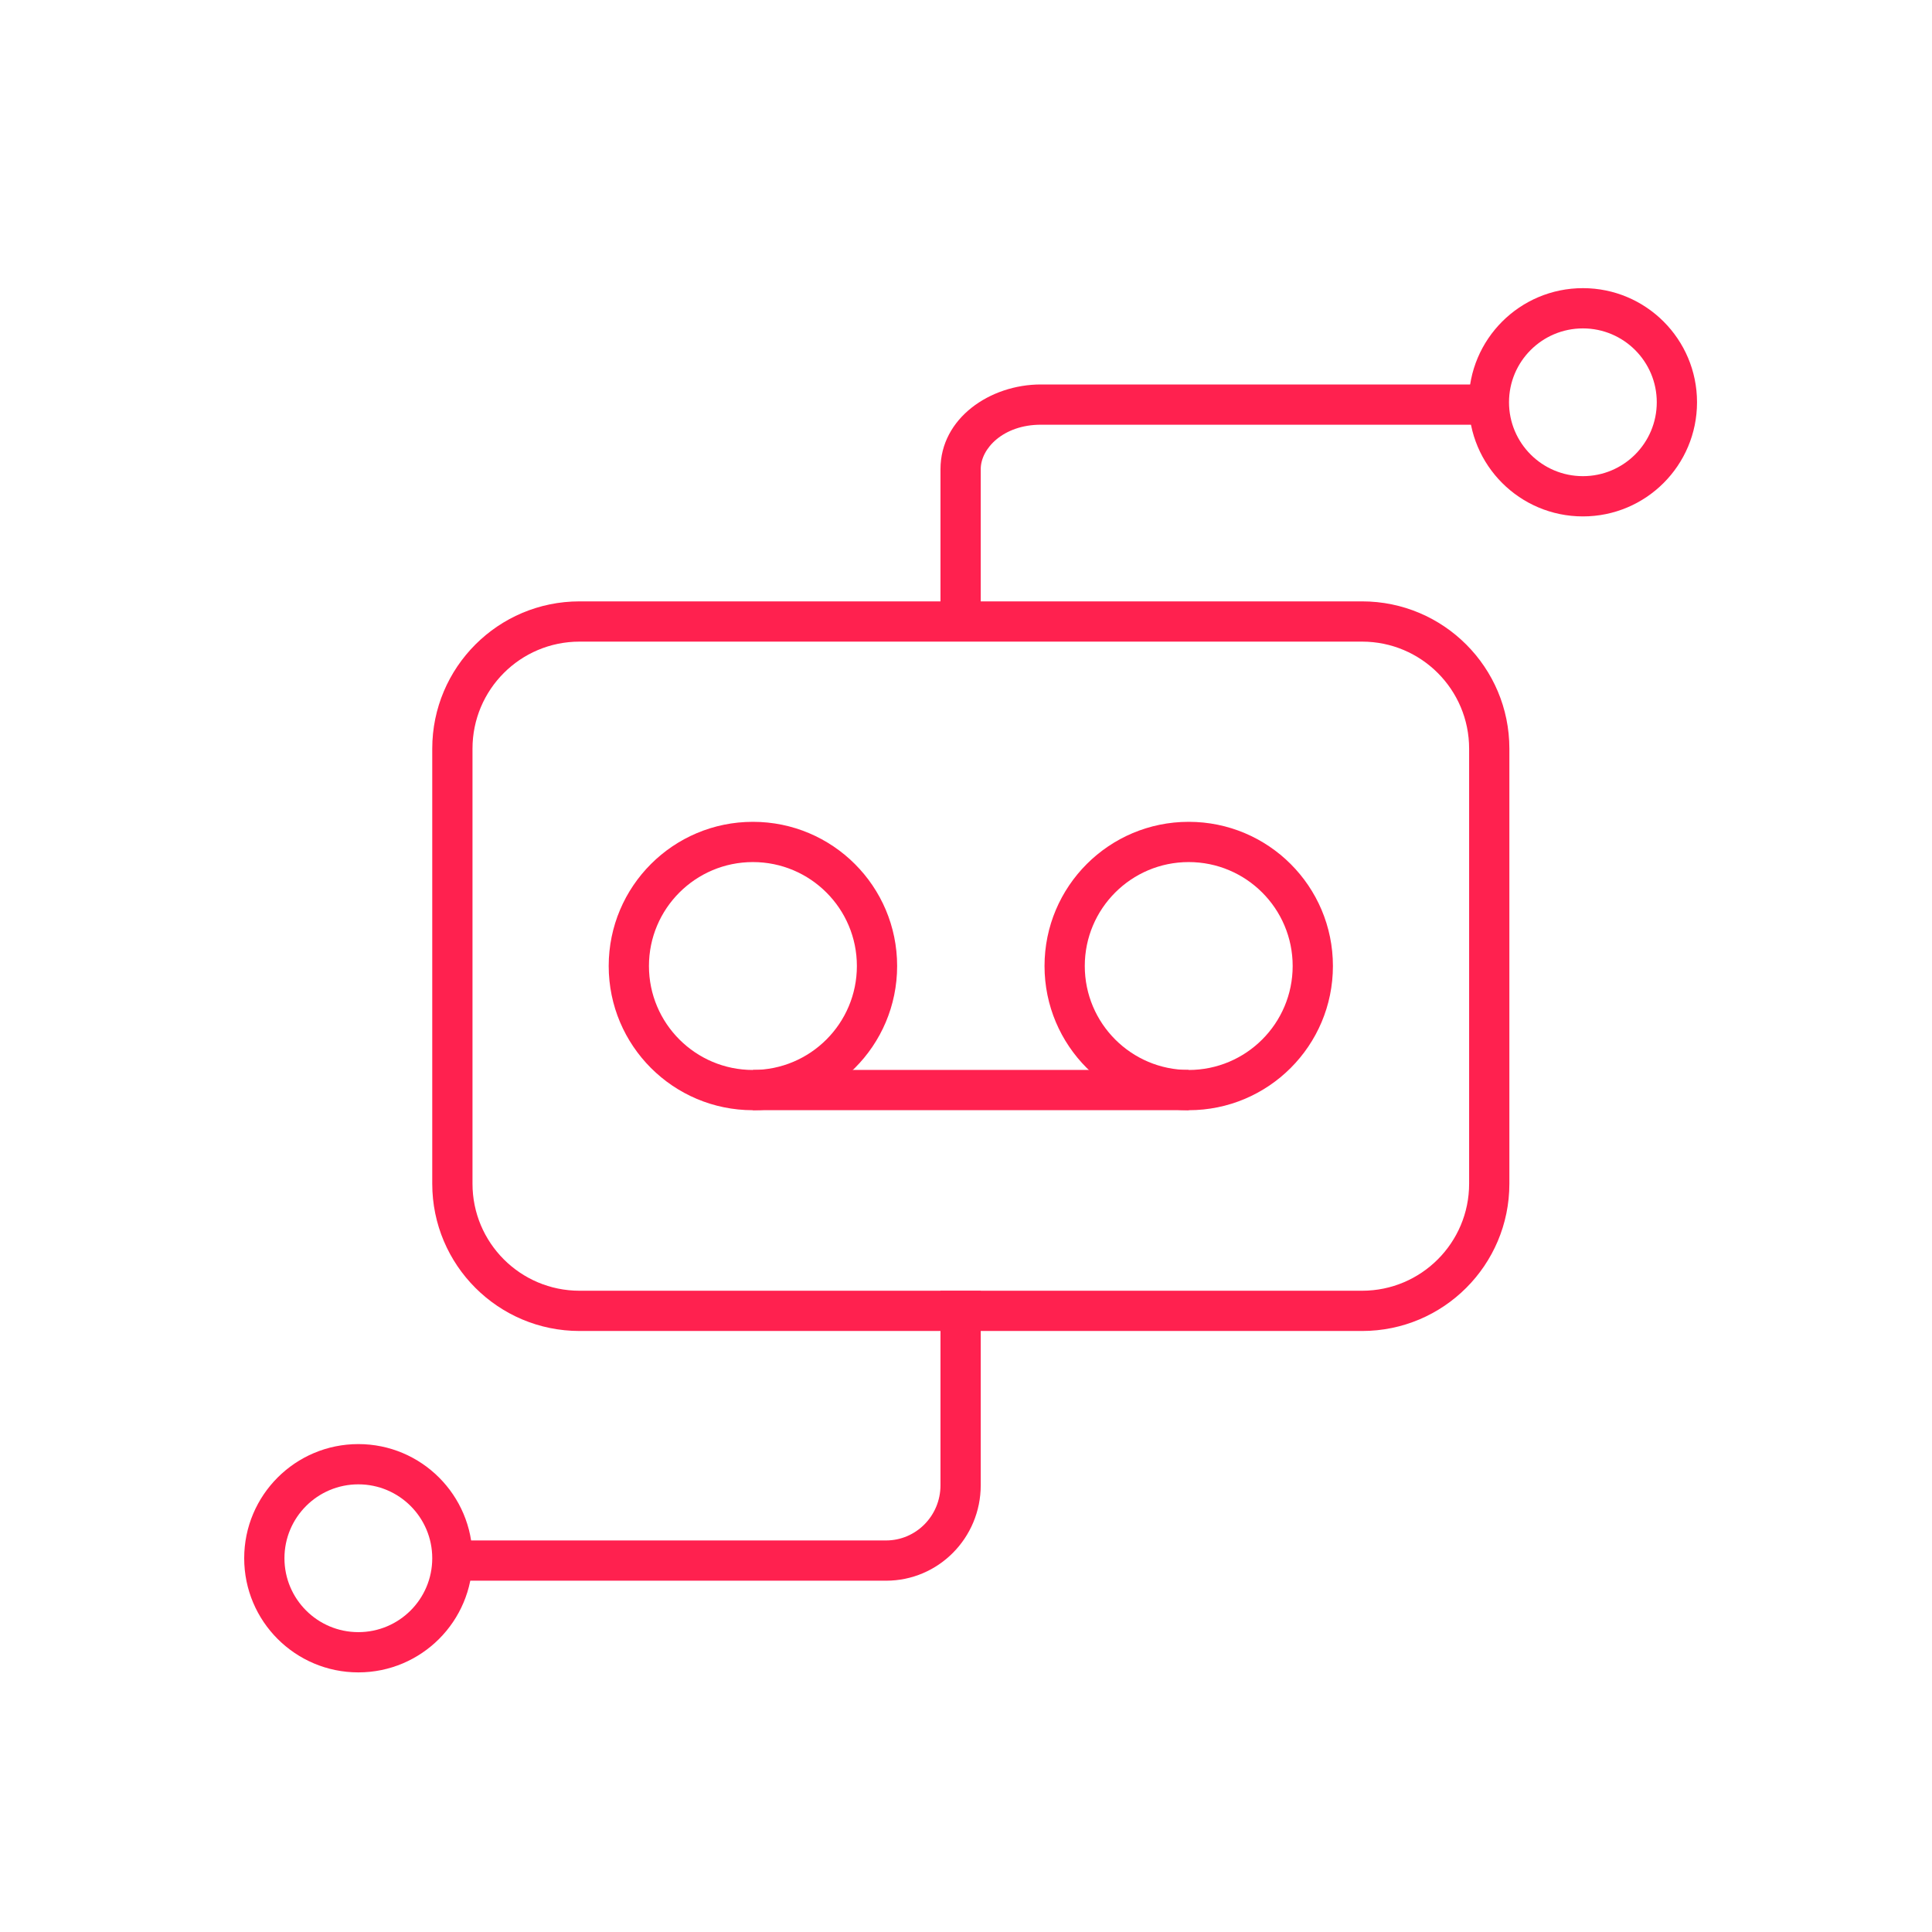
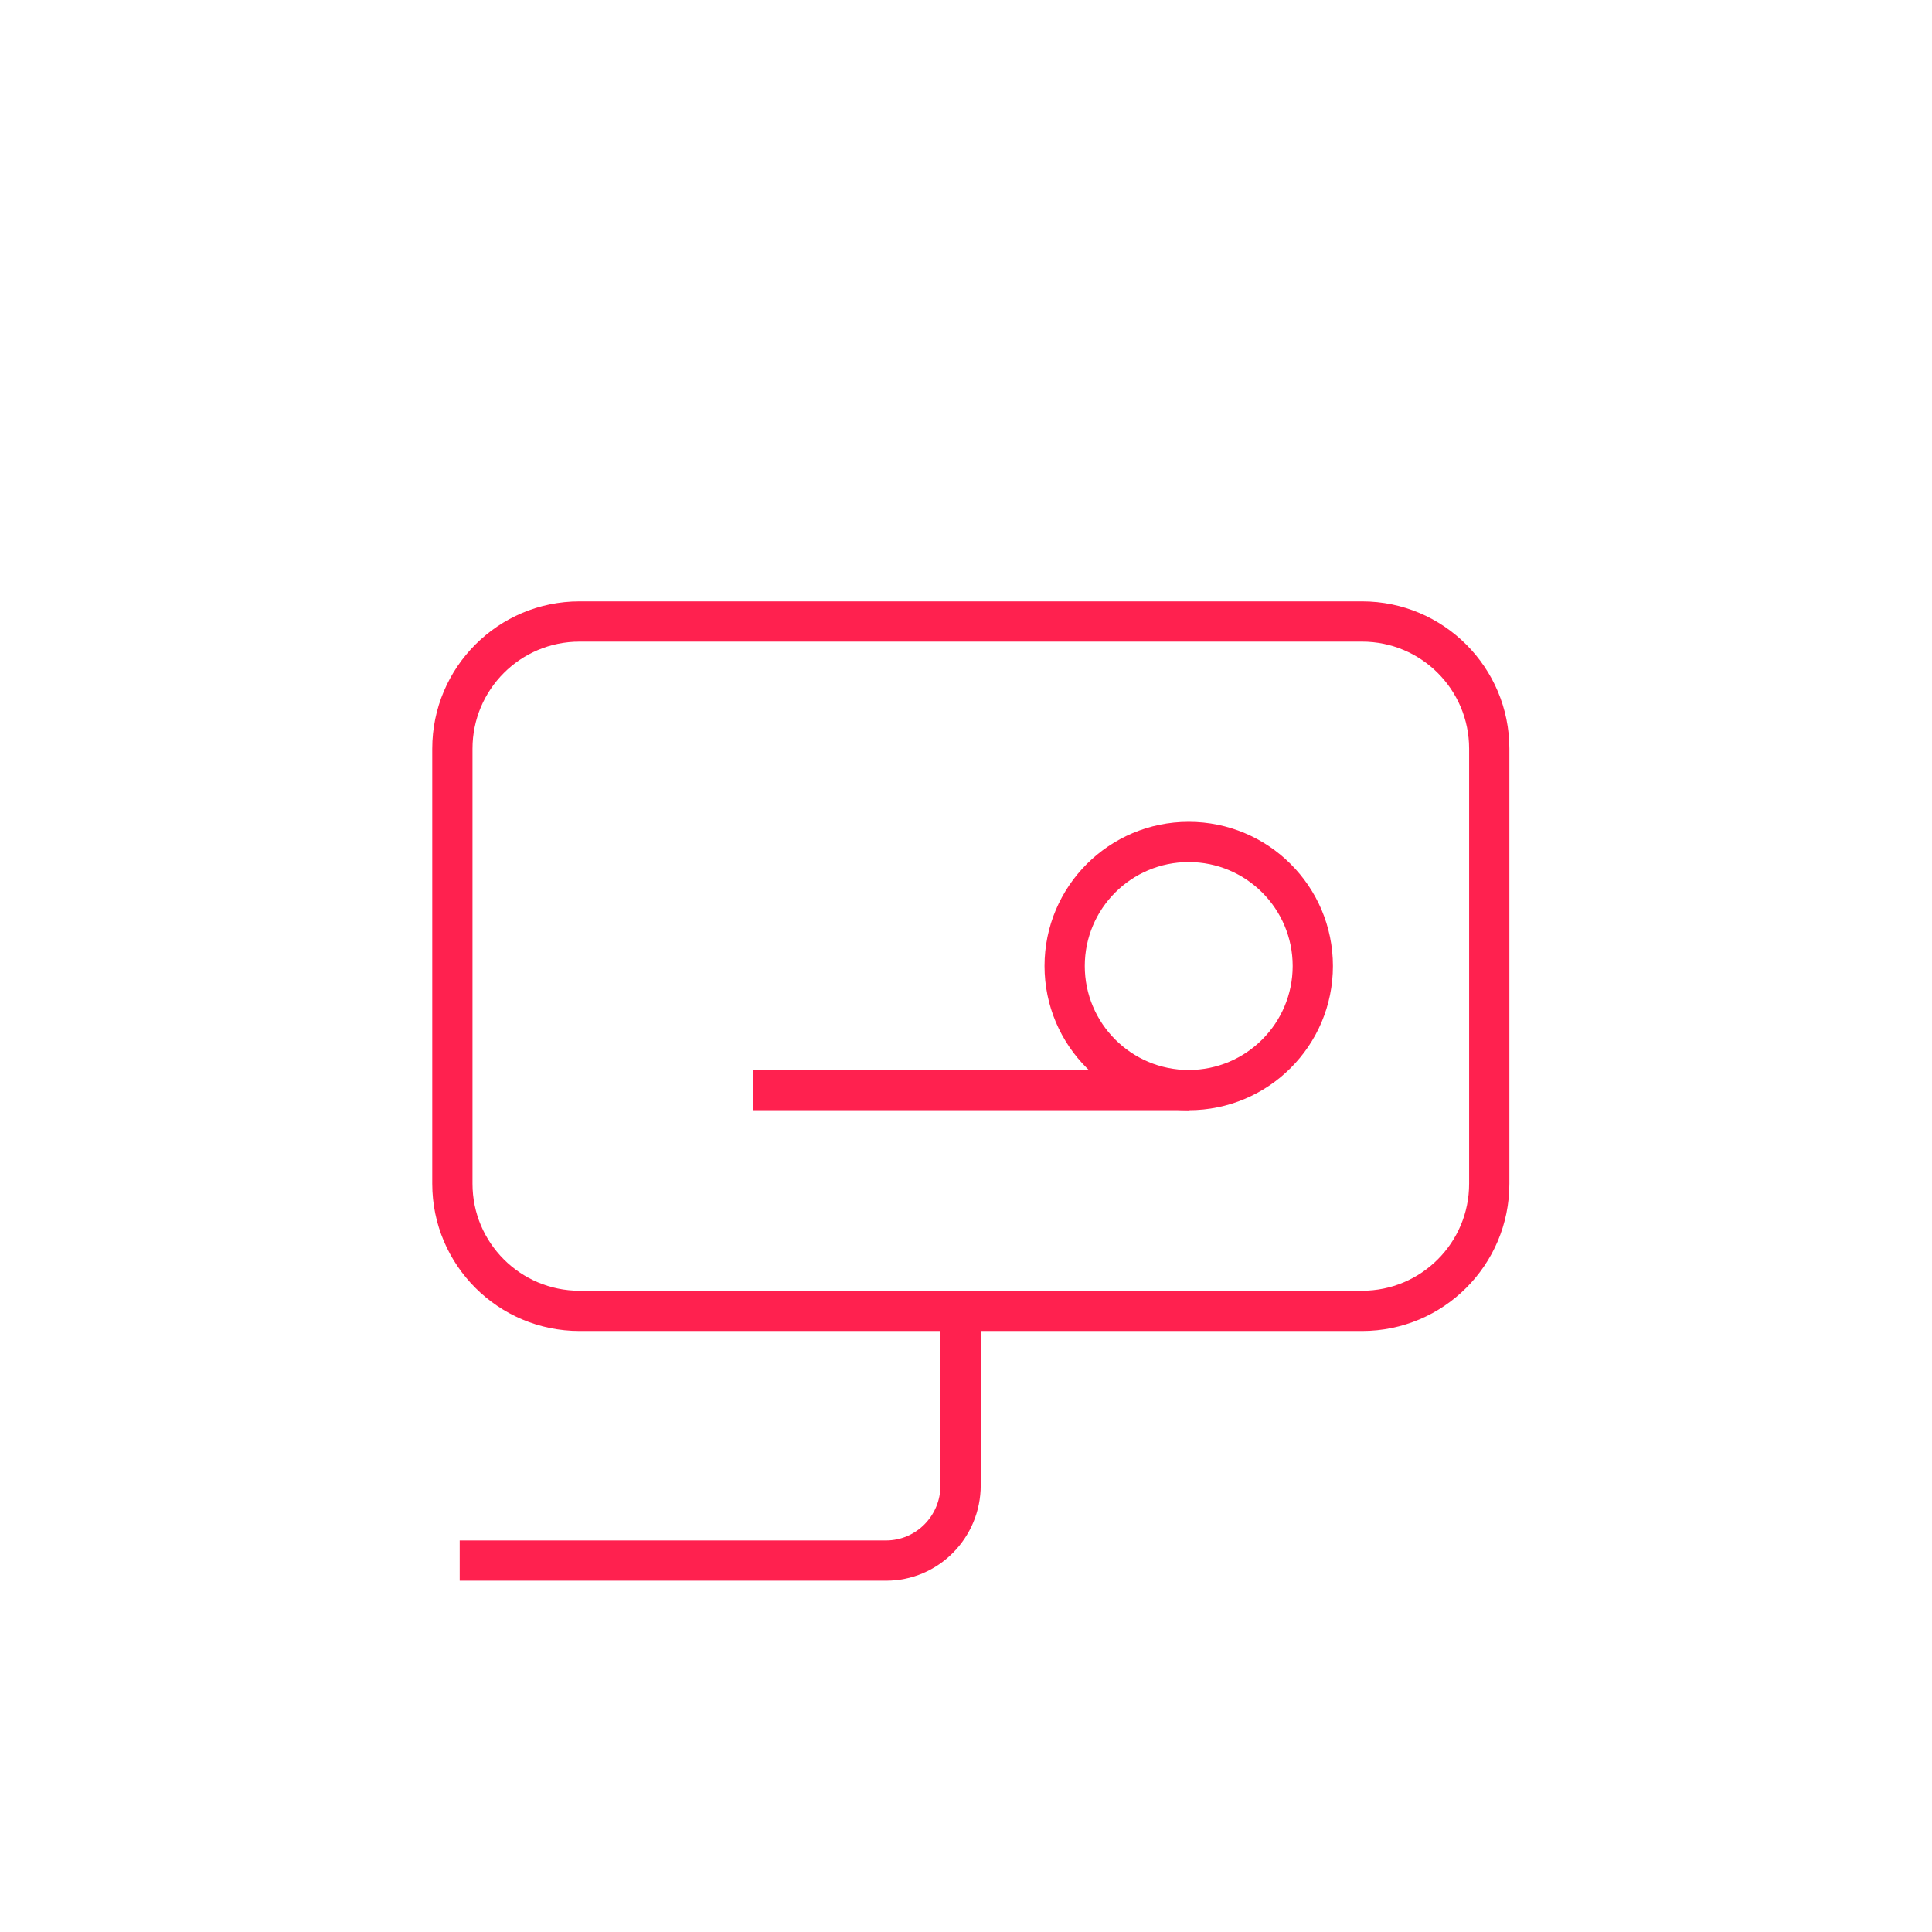
<svg xmlns="http://www.w3.org/2000/svg" width="48" height="48" viewBox="0 0 48 48" fill="none">
-   <path fill-rule="evenodd" clip-rule="evenodd" d="M18.706 21.418C17.28 21.418 16.123 22.574 16.123 24C16.123 25.426 17.28 26.583 18.706 26.583C20.132 26.583 21.289 25.426 21.289 24C21.289 22.574 20.132 21.418 18.706 21.418ZM15.123 24C15.123 22.021 16.727 20.418 18.706 20.418C20.685 20.418 22.289 22.021 22.289 24C22.289 25.979 20.685 27.583 18.706 27.583C16.727 27.583 15.123 25.979 15.123 24Z" fill="#FF214F" />
  <path fill-rule="evenodd" clip-rule="evenodd" d="M29.533 21.418C28.107 21.418 26.951 22.574 26.951 24C26.951 25.426 28.107 26.583 29.533 26.583C30.959 26.583 32.116 25.426 32.116 24C32.116 22.574 30.959 21.418 29.533 21.418ZM25.951 24C25.951 22.021 27.555 20.418 29.533 20.418C31.512 20.418 33.116 22.021 33.116 24C33.116 25.979 31.512 27.583 29.533 27.583C27.555 27.583 25.951 25.979 25.951 24Z" fill="#FF214F" />
  <path fill-rule="evenodd" clip-rule="evenodd" d="M29.533 27.582H18.706V26.582H29.533V27.582Z" fill="#FF214F" />
  <path fill-rule="evenodd" clip-rule="evenodd" d="M14.398 15.941C12.929 15.941 11.739 17.132 11.739 18.601V29.409C11.739 30.877 12.929 32.068 14.398 32.068H33.841C35.31 32.068 36.5 30.877 36.5 29.409V18.601C36.5 17.132 35.31 15.941 33.841 15.941H14.398ZM10.739 18.601C10.739 16.58 12.377 14.941 14.398 14.941H33.841C35.862 14.941 37.5 16.58 37.5 18.601V29.409C37.5 31.43 35.862 33.068 33.841 33.068H14.398C12.377 33.068 10.739 31.43 10.739 29.409V18.601Z" fill="#FF214F" />
-   <path fill-rule="evenodd" clip-rule="evenodd" d="M25.859 10.552C24.93 10.552 24.366 11.139 24.366 11.656V15.796H23.366V11.656C23.366 10.392 24.595 9.552 25.859 9.552H37.268V10.552H25.859Z" fill="#FF214F" />
-   <path fill-rule="evenodd" clip-rule="evenodd" d="M39.327 8.159C38.313 8.159 37.491 8.981 37.491 9.994C37.491 11.008 38.313 11.83 39.327 11.83C40.34 11.83 41.162 11.008 41.162 9.994C41.162 8.981 40.34 8.159 39.327 8.159ZM36.491 9.994C36.491 8.428 37.76 7.159 39.327 7.159C40.893 7.159 42.162 8.428 42.162 9.994C42.162 11.561 40.893 12.83 39.327 12.83C37.76 12.83 36.491 11.561 36.491 9.994Z" fill="#FF214F" />
  <path fill-rule="evenodd" clip-rule="evenodd" d="M23.366 36.9V32.07H24.366V36.9C24.366 38.211 23.313 39.272 22.015 39.272H11.421V38.272H22.015C22.753 38.272 23.366 37.666 23.366 36.9Z" fill="#FF214F" />
-   <path fill-rule="evenodd" clip-rule="evenodd" d="M8.903 36.878C7.889 36.878 7.067 37.7 7.067 38.714C7.067 39.728 7.889 40.55 8.903 40.55C9.917 40.55 10.739 39.728 10.739 38.714C10.739 37.7 9.917 36.878 8.903 36.878ZM6.067 38.714C6.067 37.148 7.337 35.878 8.903 35.878C10.469 35.878 11.739 37.148 11.739 38.714C11.739 40.28 10.469 41.55 8.903 41.55C7.337 41.55 6.067 40.28 6.067 38.714Z" fill="#FF214F" />
</svg>